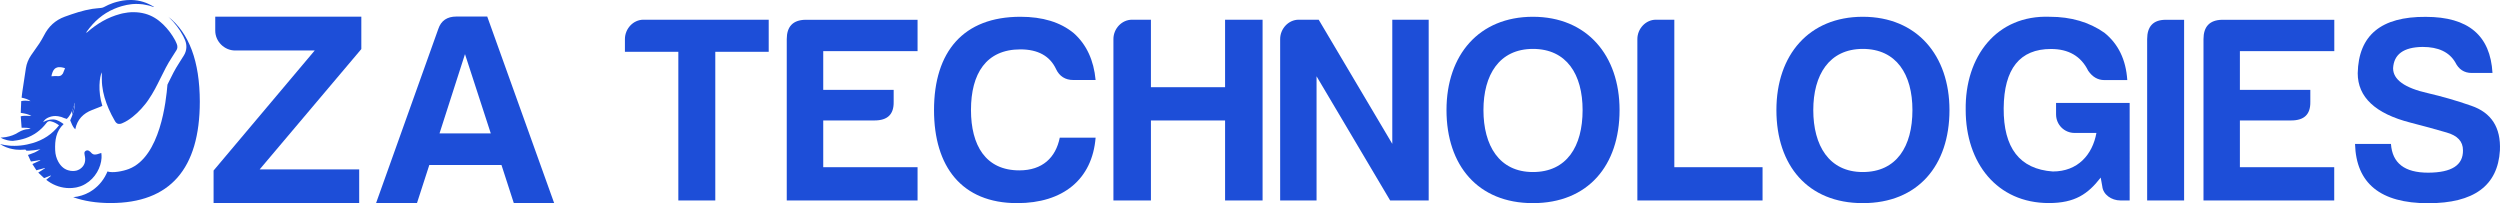
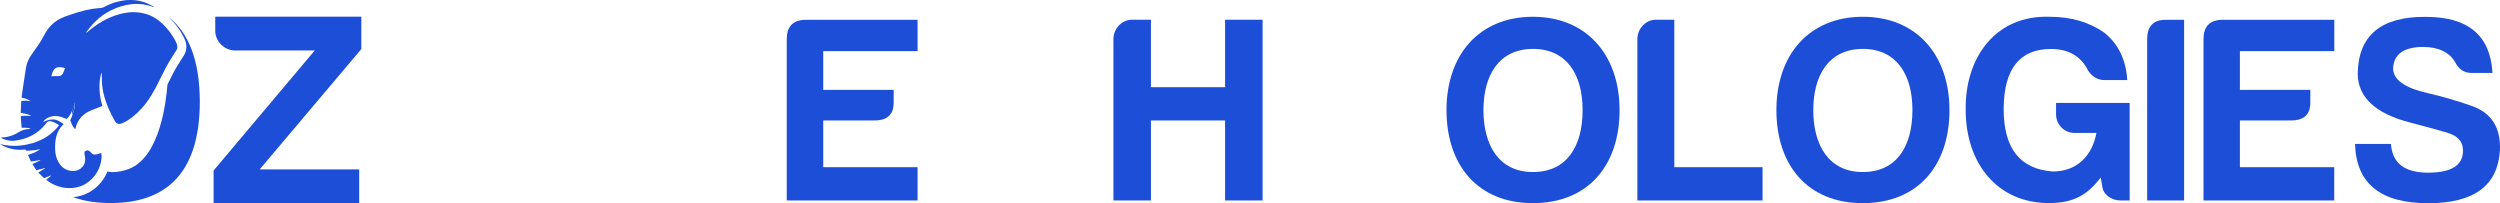
<svg xmlns="http://www.w3.org/2000/svg" version="1.1" id="Layer_1" x="0px" y="0px" style="enable-background:new 0 0 3500 3500;" xml:space="preserve" viewBox="170.5 1621.7 3159.19 256.8">
  <style type="text/css">
	.st0{fill:#1D4ED8;}
</style>
  <g>
-     <path class="st0" d="M983.7,1646.6h158.2v40.6h-67.5V1875h-46.7v-187.8h-67.5v-16.1C960.2,1658.1,970.6,1646.6,983.7,1646.6z" />
    <path class="st0" d="M1164.7,1671.2c0-15.8,7.7-24.2,23.5-24.5H1330v39.6h-119.2v49h89v15.1c0.3,15.8-7.7,23.5-24.2,23.5h-64.8   v59.1H1330v42h-165.3V1671.2z" />
-     <path class="st0" d="M1455.9,1878.4c-70.2,0-105.1-46.3-105.1-117.6c0-73.6,36.9-117.9,109.2-117.9c27.9,0,50.4,6.7,67.5,20.8   c16.1,14.4,25.2,34.3,27.5,59.1h-28.2c-10.1,0-17.5-4.7-21.8-13.8c-7.7-16.5-22.8-24.9-45-24.9c-43.3,0-62.5,30.6-62.5,76.6   c0,44.7,18.5,76.3,61.1,76.3c29.2,0,46-16.1,51.1-41.3h45.3C1550.7,1848.5,1513.7,1878.4,1455.9,1878.4z" />
    <path class="st0" d="M1601.1,1646.6h23.8v85.3h93.7v-85.3h47.4V1875h-47.4v-101.1h-93.7V1875h-47.4v-203.9   C1577.5,1658.1,1587.9,1646.6,1601.1,1646.6z" />
-     <path class="st0" d="M1811.7,1646.6h25.2l93,156.9v-156.9h46V1875h-48.7l-93-156.9V1875h-46v-203.9   C1788.2,1658.1,1798.6,1646.6,1811.7,1646.6z" />
    <path class="st0" d="M1998.4,1760.8c0-69.9,41.3-117.9,109.2-117.9c68.2,0,109.5,48.7,109.5,117.9c0,70.2-40,117.6-109.5,117.6   C2038.1,1878.4,1998.4,1830.7,1998.4,1760.8z M2045.1,1760.8c0,44.7,19.8,78.3,62.5,78.3c42.7,0,62.8-32.2,62.8-78.3   c0-45-20.1-77.3-62.8-77.3C2064.9,1683.6,2045.1,1716.5,2045.1,1760.8z" />
    <path class="st0" d="M2263.1,1646.6h23.2v186.4h111.5v42h-158.2v-203.9C2239.6,1658.1,2250,1646.6,2263.1,1646.6z" />
    <path class="st0" d="M2415.3,1760.8c0-69.9,41.3-117.9,109.2-117.9c68.2,0,109.5,48.7,109.5,117.9c0,70.2-40,117.6-109.5,117.6   C2454.9,1878.4,2415.3,1830.7,2415.3,1760.8z M2461.9,1760.8c0,44.7,19.8,78.3,62.5,78.3s62.8-32.2,62.8-78.3   c0-45-20.1-77.3-62.8-77.3C2481.8,1683.6,2461.9,1716.5,2461.9,1760.8z" />
    <path class="st0" d="M2760.9,1642.9c26.5,0,49.7,6.7,68.9,20.2c17.5,14.1,27.2,33.9,28.9,59.8h-28.9c-8.4,0-15.1-4-20.5-11.8   c-9.1-18.5-24.9-27.5-47-27.5c-39.3,0-59.4,24.9-59.8,74.9c-0.3,50.1,20.1,76.9,62.1,79.9c31.6,0,50.1-21.2,55.1-48.7h-27.5   c-13.1,0-23.5-10.4-23.5-23.5v-14.4h93V1875h-11.8c-11.1,0-21.8-7.4-22.8-17.8l-2-11.1c-16.1,20.8-32.6,32.2-65.5,32.2   c-65.5,0-105.1-50.7-105.1-117.6C2653.4,1693.3,2693.4,1640.3,2760.9,1642.9z" />
    <path class="st0" d="M2883.8,1671.2c0-16.1,7.7-24.5,23.5-24.5h23.2V1875h-46.7V1671.2z" />
    <path class="st0" d="M2955,1671.2c0-15.8,7.7-24.2,23.5-24.5h141.8v39.6H3001v49h89v15.1c0.3,15.8-7.7,23.5-24.2,23.5H3001v59.1   h119.2v42H2955V1671.2z" />
    <path class="st0" d="M3282.9,1811.6c0-11.1-6.7-18.5-20.8-22.5c-13.4-4-28.9-8.1-45.4-12.4c-44.7-11.4-66.8-32.3-66.8-62.5   c1-48,29.6-71.6,86-71.2c53.7,0,81.6,23.5,84.3,70.9h-26.2c-9.7,0-16.5-4.7-20.8-13.4c-7.7-13.1-21.5-19.5-41.3-19.5   c-24.2,0.3-36.3,9.4-37.3,26.9c0,14.4,14.4,24.9,44.3,31.6c17.1,4,35.3,9.1,54.4,15.8c25.5,8.7,37.6,27.5,36.3,56.4   c-2.7,44.7-32.9,66.8-90.7,66.8c-60.5,0-91-25.2-92.4-74.9h45.4c1.7,24.2,17.1,36.3,47,36.3   C3268.7,1839.8,3283.2,1830.4,3282.9,1811.6z" />
  </g>
  <g>
    <g>
      <path class="st0" d="M442.5,1660.5v-17.7h184.6v40.9l-128.5,152.1h125.8v42.6H440.4v-41.2l127.8-151.7H467.4    C453.9,1685.4,442.5,1674,442.5,1660.5z" />
    </g>
-     <path class="st0" d="M786.2,1642.6l84.6,235.8h-51l-15.6-48.2h-91.2l-15.6,48.2h-51.7l78.7-220.2c3.5-10.4,11.1-15.6,22.9-15.6   H786.2z M725.9,1790.3h64.8l-32.6-100.2L725.9,1790.3z" />
    <g>
      <g>
        <path class="st0" d="M383,1642.7c0.5,0.4,1,0.9,1.4,1.3c7.1,6.8,13,14.6,17.6,23.3c1,1.9,1.8,3.7,2.4,5.2     c2.6,6.5,2.1,13.3-1.5,19.2c-0.5,0.7-0.9,1.5-1.4,2.2c-1.5,2.4-3,5-4.7,7.5c-5.1,7.7-9.2,16-13.5,24.8c-0.4,0.8-0.8,1.6-1.2,2.5     c0,0,0,0,0,0c-1.6,19.9-8.9,91.1-48.7,106.5c-7.5,2.9-20.3,5.4-27.1,3.2c-0.4,1-0.8,2-1.3,2.9c-4.6,9.7-11.9,17.6-20.9,22.9     c-6.4,3.7-13.6,6-21.1,6.7c13.6,4.9,29.4,7.4,47.3,7.4c74.8,0,112.7-43,112.7-128.2C422.9,1699.1,409.5,1663.4,383,1642.7z" />
      </g>
      <g>
        <path class="st0" d="M393.8,1677c-0.6-1.4-1.2-2.8-1.9-4.2c-4.1-7.6-9.2-14.4-15.4-20.4c-6.5-6.3-13.9-11-22.7-13.4     c-4.8-1.3-9.6-1.9-14.4-1.9c-0.7,0-1.4,0-2.1,0c-0.7,0-1.4,0.1-2.1,0.1c0,0,0,0,0,0c-0.7,0.1-1.4,0.1-2.1,0.2     c-0.4,0-0.7,0.1-1.1,0.1c-1.8,0.2-3.6,0.5-5.4,0.9c-0.4,0.1-0.7,0.2-1.1,0.2c-0.7,0.2-1.4,0.3-2.1,0.5c-0.4,0.1-0.7,0.2-1.1,0.3     c-15.5,4.1-29,12.1-41.1,22.6c-0.5,0.4-1.1,0.9-1.6,1.3c0-0.7,0.2-1.2,0.5-1.6c9-12.7,20.3-22.7,34.7-28.8     c2.9-1.3,5.9-2.3,8.8-3.2c0.6-0.2,1.2-0.3,1.8-0.5c3.5-1,7.1-1.7,10.6-2.1c0.6-0.1,1.2-0.1,1.8-0.2c1.8-0.2,3.6-0.2,5.4-0.2     c2.6,0,5.3,0.2,7.9,0.5c0.5,0.1,1.1,0.2,1.6,0.3c0,0,0,0,0,0c1.6,0.3,3.3,0.6,5,1c0.9,0.2,1.8,0.5,2.7,0.7c1.3,0.4,2.7,0.9,4,1.4     c0,0,0.1,0,0.1,0c0.1,0,0.3-0.1,0.7-0.1c-8.8-5.6-18.1-8.5-28.2-8.8c-0.6,0-1.2,0-1.8,0c-3.1,0-6.3,0.2-9.3,0.7h0     c-0.5,0.1-1.1,0.2-1.6,0.3l0,0c-0.7,0.1-1.4,0.3-2.1,0.4c-1.4,0.3-2.8,0.6-4.2,1c-0.7,0.2-1.4,0.4-2.1,0.6     c-0.4,0.1-0.7,0.2-1,0.3c-0.7,0.2-1.4,0.5-2.1,0.7c-0.3,0.1-0.7,0.3-1,0.4c-0.7,0.3-1.4,0.5-2,0.8h0c-0.4,0.2-0.8,0.3-1.3,0.5     c-0.2,0.1-0.3,0.1-0.5,0.2c-0.4,0.2-0.9,0.4-1.3,0.6c-1.7,0.8-3.3,1.6-5,2.5c-1,0.6-2.3,0.8-3.4,1c-3.7,0.5-7.5,0.6-11.2,1.2     c-12,1.9-23.4,5.8-34.8,9.9c-12,4.4-20.5,12.4-26.2,23.7c-1.8,3.5-3.8,6.8-5.9,10.1c-3.4,5-7,9.9-10.4,14.9     c-3.4,5-5.7,10.5-6.6,16.5c-1.5,9.7-3,19.3-4.4,29c-0.2,1.2-0.3,2.5-0.5,3.7c-0.2,1.5-0.3,2.9-0.5,4.4c0.1,0,0.3,0.1,0.4,0.1     c4,0.9,7.8,1.9,10.9,4.3c-2.2-0.3-4.4-0.6-6.6-0.6c-1.4,0-2.9,0.1-4.4,0.4c-0.3,0.1-0.6,0.1-0.8,0.2c-0.2,5-0.4,9.9-0.6,14.8     c0.6,0.1,1.2,0.2,1.8,0.3c4.2,0.7,8.2,1.5,11.7,3.7c-2.3-0.1-4.5-0.3-6.8-0.3c-0.3,0-0.6,0-0.8,0c-0.3,0-0.6,0-0.8,0     c-0.6,0-1.1,0.1-1.7,0.1c-0.3,0-0.6,0.1-0.8,0.1c-0.1,0-0.2,0-0.3,0c-0.1,0-0.1,0-0.2,0c-0.1,0-0.2,0-0.4,0.1     c-0.1,0-0.3,0.1-0.4,0.1c-0.3,0.1-0.6,0.1-0.9,0.2c-0.1,0-0.3,0.1-0.4,0.1c0.4,4.9,0.7,9.6,1.1,14.4c0.8,0,1.7,0,2.5,0     c3,0,5.9,0,8.7,1.2c-0.2,0.2-0.3,0.3-0.4,0.3c-0.7,0.1-1.4,0.2-2.1,0.2c-2.1,0.1-4,0.4-5.9,1c-2.4,0.7-4.7,1.8-7,3.2     c-4.7,3.1-10,4.9-15.6,5.9c-2.2,0.4-4.4,0.5-6.8,0.7c2,1.3,4.6,2.3,7.2,2.9c0.3,0.1,0.6,0.2,0.9,0.2c0.1,0,0.2,0,0.2,0.1     c0.3,0.1,0.5,0.1,0.8,0.2c0.1,0,0.1,0,0.2,0c0.3,0.1,0.6,0.1,0.9,0.2c0.7,0.1,1.3,0.2,2,0.3c0.3,0,0.6,0.1,0.9,0.1     c0.6,0,1.2,0.1,1.8,0.1c0.2,0,0.4,0,0.6,0c0.4,0,0.7,0,1-0.1c0.2,0,0.4,0,0.5-0.1c5.1-0.5,9.9-1.6,14.4-3.1     c10.5-3.6,19.4-9.9,26.6-19.3c0.2-0.3,0.4-0.5,0.7-0.8c0.1-0.1,0.1-0.2,0.2-0.2c0.1-0.1,0.1-0.1,0.2-0.2c0.2-0.2,0.4-0.3,0.5-0.4     c0.7-0.4,1.5-0.7,2.4-0.7c0.1,0,0.3,0,0.4,0c0.4,0,0.8,0.1,1.2,0.2c3.7,0.8,6.9,2.6,10.3,5c-8.8,11.4-20.1,18.7-33.7,22.6     c-2.3,0.7-4.5,1.2-6.8,1.7c-5.3,1.1-10.6,1.7-15.9,1.7c-1.5,0-3-0.1-4.5-0.1c-0.8-0.1-1.5-0.1-2.3-0.2c-3.8-0.4-7.6-1-11.4-2     c2.5,1.6,5,3,7.7,4c0.4,0.2,0.7,0.3,1.1,0.4c1.1,0.4,2.2,0.8,3.3,1.1c2.3,0.6,4.6,1.1,6.9,1.4c0.7,0.1,1.4,0.2,2,0.2     c1.6,0.1,3.1,0.2,4.7,0.2c2.1,0,4.3-0.1,6.4-0.3c0.5,0.5,0.9,0.9,1.3,1.4c0.5,0,0.9,0,1.4,0c0.5,0,1,0,1.5,0     c2.4-0.1,4.7-0.3,7-0.6c0.5-0.1,1-0.1,1.4-0.2c0.9-0.1,1.7-0.3,2.5-0.4c0.9-0.2,1.8-0.3,2.7-0.5c0.4-0.1,0.8-0.2,1.2-0.3     c-2.4,1.6-4.8,3.1-7.4,4.3c-1.9,0.8-3.8,1.5-5.8,2.2c-0.9,0.3-1.7,0.6-2.6,0.9c0.9,2,1.9,4.1,2.8,6.2c0.3,0.7,0.6,1.4,1,2.1     c0.9-0.1,1.8-0.3,2.6-0.4c3.1-0.5,6-0.9,9-1.4c0.1,0.2,0.1,0.3,0.2,0.4c-2.6,1.2-5.1,2.4-7.8,3.6c-0.7,0.3-1.5,0.7-2.2,1     c1.8,2.8,3.4,5.3,5.1,7.9c0.7-0.2,1.4-0.4,2.1-0.6c2.9-0.8,5.7-1.5,8.5-2.3c0.1,0.2,0.1,0.3,0.2,0.4c-2.3,1.4-4.5,2.9-6.9,4.4     c-0.5,0.3-1,0.7-1.6,1c2.6,2.4,4.9,4.7,7.4,7c0.1-0.1,0.3-0.1,0.4-0.2c2.6-1,5.3-2,7.9-3.1c0.1,0.2,0.2,0.3,0.3,0.5     c-2,1.6-3.9,3.3-5.9,4.9c0.3,0.2,0.5,0.4,0.8,0.6c0.5,0.4,1.1,0.8,1.6,1.2c7.8,5.6,17.4,8.7,26.9,8.7c2.4,0,4.8-0.2,7.2-0.6     c0.4-0.1,0.9-0.2,1.3-0.2c0.4-0.1,0.9-0.2,1.3-0.3c1.1-0.3,2.1-0.6,3.2-0.9c0.4-0.1,0.8-0.3,1.3-0.4c2.1-0.8,4.1-1.7,6-2.9     c12.6-7.4,19.6-21,20.3-32.8c0.1-2.2,0-4.3-0.3-6.3c-1.8,0.6-3.6,1.1-5.5,1.7c-0.8,0.2-1.6,0.3-2.4,0.3c-0.4,0-0.9,0-1.3-0.1     c-0.2,0-0.3-0.1-0.5-0.1s-0.3-0.1-0.5-0.2c-0.6-0.2-1.2-0.6-1.7-1c-0.2-0.2-0.4-0.3-0.5-0.5c-0.1-0.1-0.2-0.2-0.3-0.3     c-0.8-0.9-1.7-1.8-2.8-2.4c-0.3-0.2-0.5-0.3-0.8-0.4c-0.2-0.1-0.4-0.1-0.5-0.2c-0.5-0.1-1-0.1-1.6,0c-0.1,0-0.2,0-0.3,0.1     c-0.1,0-0.2,0.1-0.3,0.1c-0.3,0.1-0.6,0.2-0.8,0.4c-1.4,0.8-1.7,2.1-1.5,3.6c0.1,1.4,0.5,2.7,0.7,4.1c0.9,6.2-0.9,11.4-6.1,15     c-0.4,0.2-0.7,0.5-1.1,0.7c-0.3,0.2-0.5,0.3-0.8,0.4c-0.1,0.1-0.2,0.1-0.3,0.1c-0.4,0.2-0.7,0.3-1.1,0.5     c-0.4,0.1-0.8,0.3-1.1,0.4c-1.5,0.4-3.1,0.6-4.7,0.6c-1,0-1.9-0.1-2.9-0.2c-0.3-0.1-0.6-0.1-1-0.2c-6.8-1.2-11.3-5.4-14.6-11.2     c-2.5-4.5-3.8-9.4-4-14.5c-0.5-12.3,0.9-24.1,10.7-33.2c-3.8-2.7-7.6-5.4-12.5-5.8c-0.1,0-0.3,0-0.4,0c-0.3,0-0.6,0-0.8,0     c-0.1,0-0.3,0-0.4,0c-2.9,0-5.7,0.6-8.5,1.8c-0.7,0.3-1.3,0.6-2,0.9c-0.5,0.3-1,0.5-1.5,0.8c1.8-3,4.1-5,7.5-6.3     c0.7-0.3,1.4-0.5,2.1-0.7c0.3-0.1,0.7-0.2,1-0.3c1.7-0.4,3.4-0.6,5.1-0.6c1.1,0,2.3,0.1,3.4,0.3c1.3,0.2,2.7,0.5,4,0.9     c0.4,0.1,0.9,0.3,1.3,0.5c0.4,0.2,0.9,0.3,1.3,0.5c0.2,0.1,0.4,0.2,0.7,0.3c1.2,0.5,2.5,0.8,3.7,1.2c3.2-3.2,5.3-6.9,6.9-10.8     c1.3-3.2,2.3-6.4,3.3-9.7c0.4,3.7-0.6,8.8-2.9,14.9c-0.8,2.3-1.8,4.8-3,7.4c1.7,3.8,2.8,8,6.4,11.3c0,0,0-0.1,0-0.1     c2.5-12.4,10.1-20,21.3-24.3c3.6-1.4,7.1-2.8,10.7-4.2c0.8-0.3,1.5-0.7,2.2-1c-5.9-18.4-3.5-37.1-0.7-42.4c0,0.6,0,1.1,0,1.5     c0.1,5.1-0.1,10.3,0.5,15.3c1.1,10.3,4.2,20.1,8.3,29.5c2.2,5.1,4.8,10.1,7.6,14.9c0.2,0.3,0.4,0.7,0.6,1     c0.2,0.3,0.4,0.6,0.6,0.8c0.1,0.1,0.2,0.3,0.3,0.4c0.7,0.7,1.4,1.2,2.1,1.5c0.3,0.1,0.5,0.2,0.8,0.2c0.4,0.1,0.8,0.1,1.3,0.1     c0.4,0,0.9,0,1.3-0.1c0.3-0.1,0.5-0.1,0.8-0.2c0.1,0,0.2-0.1,0.3-0.1c0.1,0,0.3-0.1,0.4-0.1c0.3-0.1,0.7-0.2,1-0.4     c2.4-1,4.7-2.2,6.9-3.6c8.6-5.5,15.8-12.6,22.1-20.5c1.5-1.8,2.8-3.7,4.1-5.6c5.9-8.5,10.5-17.7,15.1-27     c4.4-8.9,8.8-17.9,14.3-26.2c2-3.1,3.9-6.2,5.9-9.3C394.9,1683,395.1,1680,393.8,1677z M250.4,1713.6c-0.1,0.2-0.2,0.3-0.2,0.5     c-0.2,0.3-0.3,0.7-0.5,0.9c-0.5,0.7-1.1,1.3-1.7,1.8c-0.3,0.2-0.6,0.3-0.9,0.5l0,0c-0.2,0.1-0.5,0.2-0.8,0.3c0,0-0.1,0-0.1,0     c-0.2,0.1-0.4,0.1-0.7,0.2c-0.1,0-0.1,0-0.2,0c-0.2,0-0.4,0.1-0.7,0.1c-0.1,0-0.2,0-0.2,0c-0.1,0-0.2,0-0.3,0c-0.1,0-0.2,0-0.3,0     c-0.1,0-0.1,0-0.2,0c-0.9,0-1.9-0.1-2.8-0.1c-0.2,0-0.4,0-0.6,0c-1.6,0.1-3.2,0.2-4.7,0.3c0.3-1.6,0.6-3,1.1-4.2     c0.1-0.4,0.3-0.8,0.4-1.2c0.7-1.7,1.5-2.9,2.5-3.9c0.3-0.3,0.7-0.6,1-0.8c0.1-0.1,0.2-0.1,0.3-0.2c0.2-0.1,0.4-0.2,0.6-0.3     c0.1-0.1,0.2-0.1,0.3-0.1c0.2-0.1,0.4-0.2,0.6-0.3c0.1,0,0.2-0.1,0.3-0.1c0.1,0,0.2-0.1,0.4-0.1c0.2-0.1,0.5-0.1,0.7-0.2     c0.2,0,0.3-0.1,0.5-0.1c0.1,0,0.2,0,0.4,0c1.2-0.1,2.5,0,3.9,0.2c0.3,0.1,0.6,0.1,0.9,0.2c0.4,0.1,0.9,0.2,1.4,0.3     c0.3,0.1,0.6,0.2,0.9,0.3c0.3,0.1,0.6,0.2,1,0.3C251.8,1709.9,251.2,1711.8,250.4,1713.6z" />
        <path class="st0" d="M243.9,1718.1c0,0,0.1,0,0.1,0c0.1,0,0.1,0,0.2,0C244.1,1718.1,244,1718.1,243.9,1718.1z M247.1,1717.4     c0.3-0.1,0.6-0.3,0.9-0.5C247.6,1717.1,247.4,1717.3,247.1,1717.4z M243.9,1718.1c0,0,0.1,0,0.1,0c0.1,0,0.1,0,0.2,0     C244.1,1718.1,244,1718.1,243.9,1718.1z M247.1,1717.4c0.3-0.1,0.6-0.3,0.9-0.5C247.6,1717.1,247.4,1717.3,247.1,1717.4z      M198.5,1768.3c-0.1,0-0.2,0-0.4,0.1C198.3,1768.3,198.4,1768.3,198.5,1768.3c0.1,0,0.1,0,0.2,0     C198.7,1768.2,198.6,1768.3,198.5,1768.3z M243.9,1718.1c0,0,0.1,0,0.1,0c0.1,0,0.1,0,0.2,0     C244.1,1718.1,244,1718.1,243.9,1718.1z M247.1,1717.4c0.3-0.1,0.6-0.3,0.9-0.5C247.6,1717.1,247.4,1717.3,247.1,1717.4z      M269.7,1836.4c0.3-0.1,0.5-0.3,0.8-0.4C270.3,1836.1,270,1836.3,269.7,1836.4z M264.8,1752c-1,3.2-2,6.5-3.3,9.7     c0.1,1.8,0.3,3.5,0.5,5.2C264.2,1760.7,265.2,1755.6,264.8,1752z M322.2,1778.7c0.3-0.1,0.5-0.1,0.8-0.2     C322.7,1778.5,322.5,1778.6,322.2,1778.7z M335.1,1637.2c0.7-0.1,1.4-0.1,2.1-0.1C336.6,1637.1,335.9,1637.1,335.1,1637.2z" />
      </g>
    </g>
  </g>
</svg>